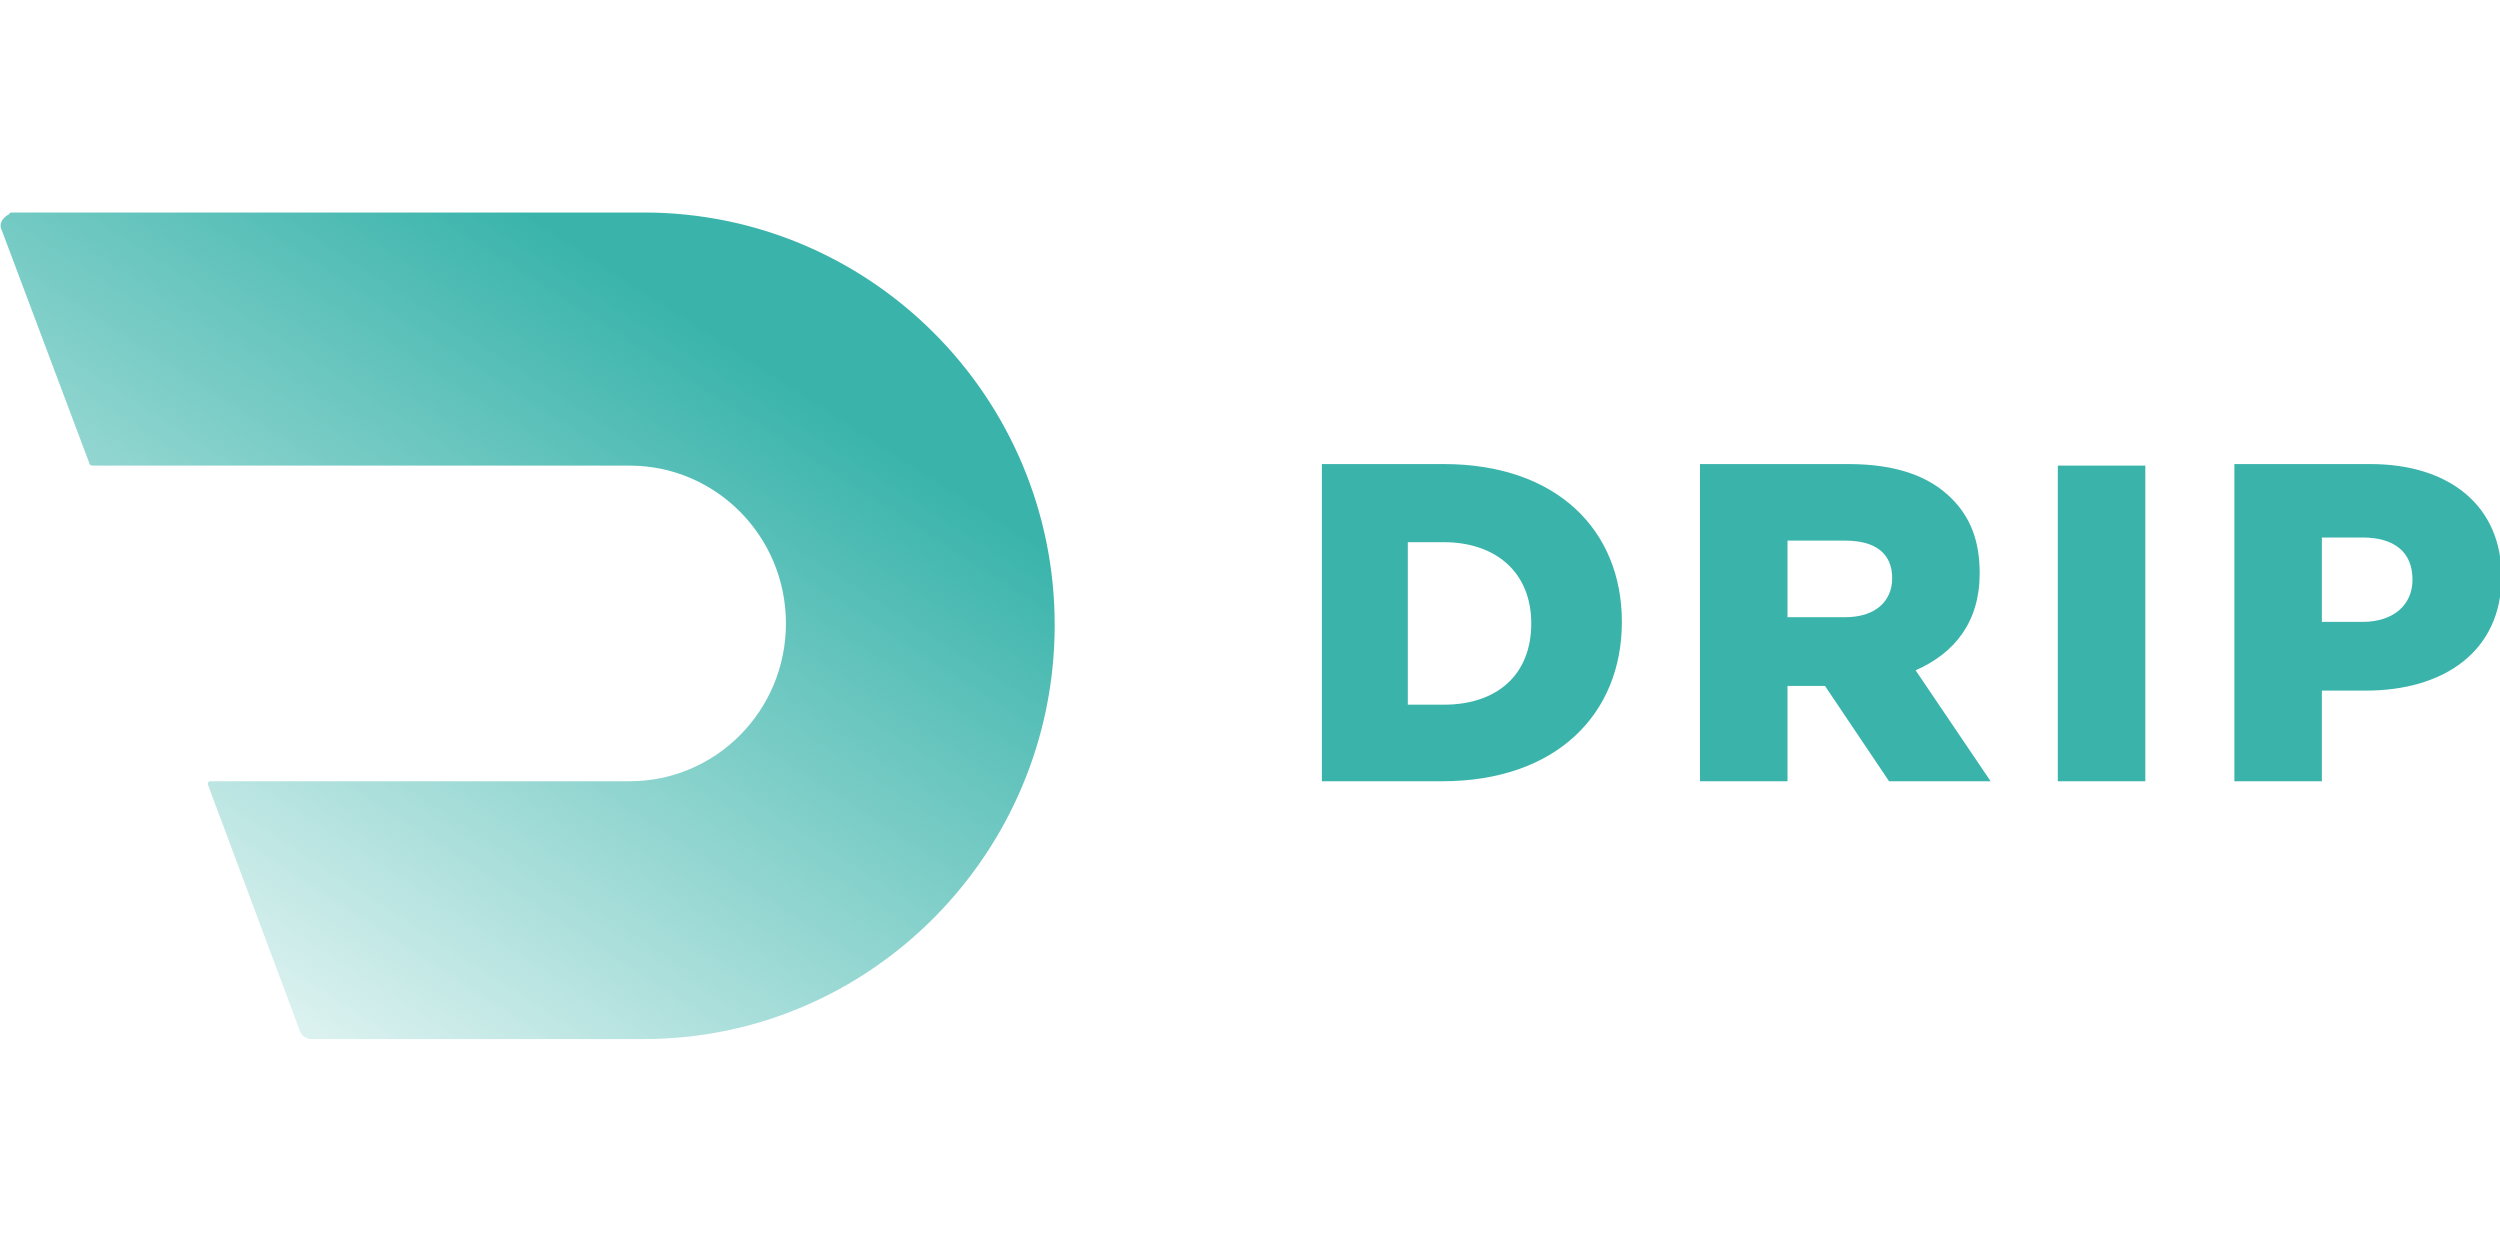
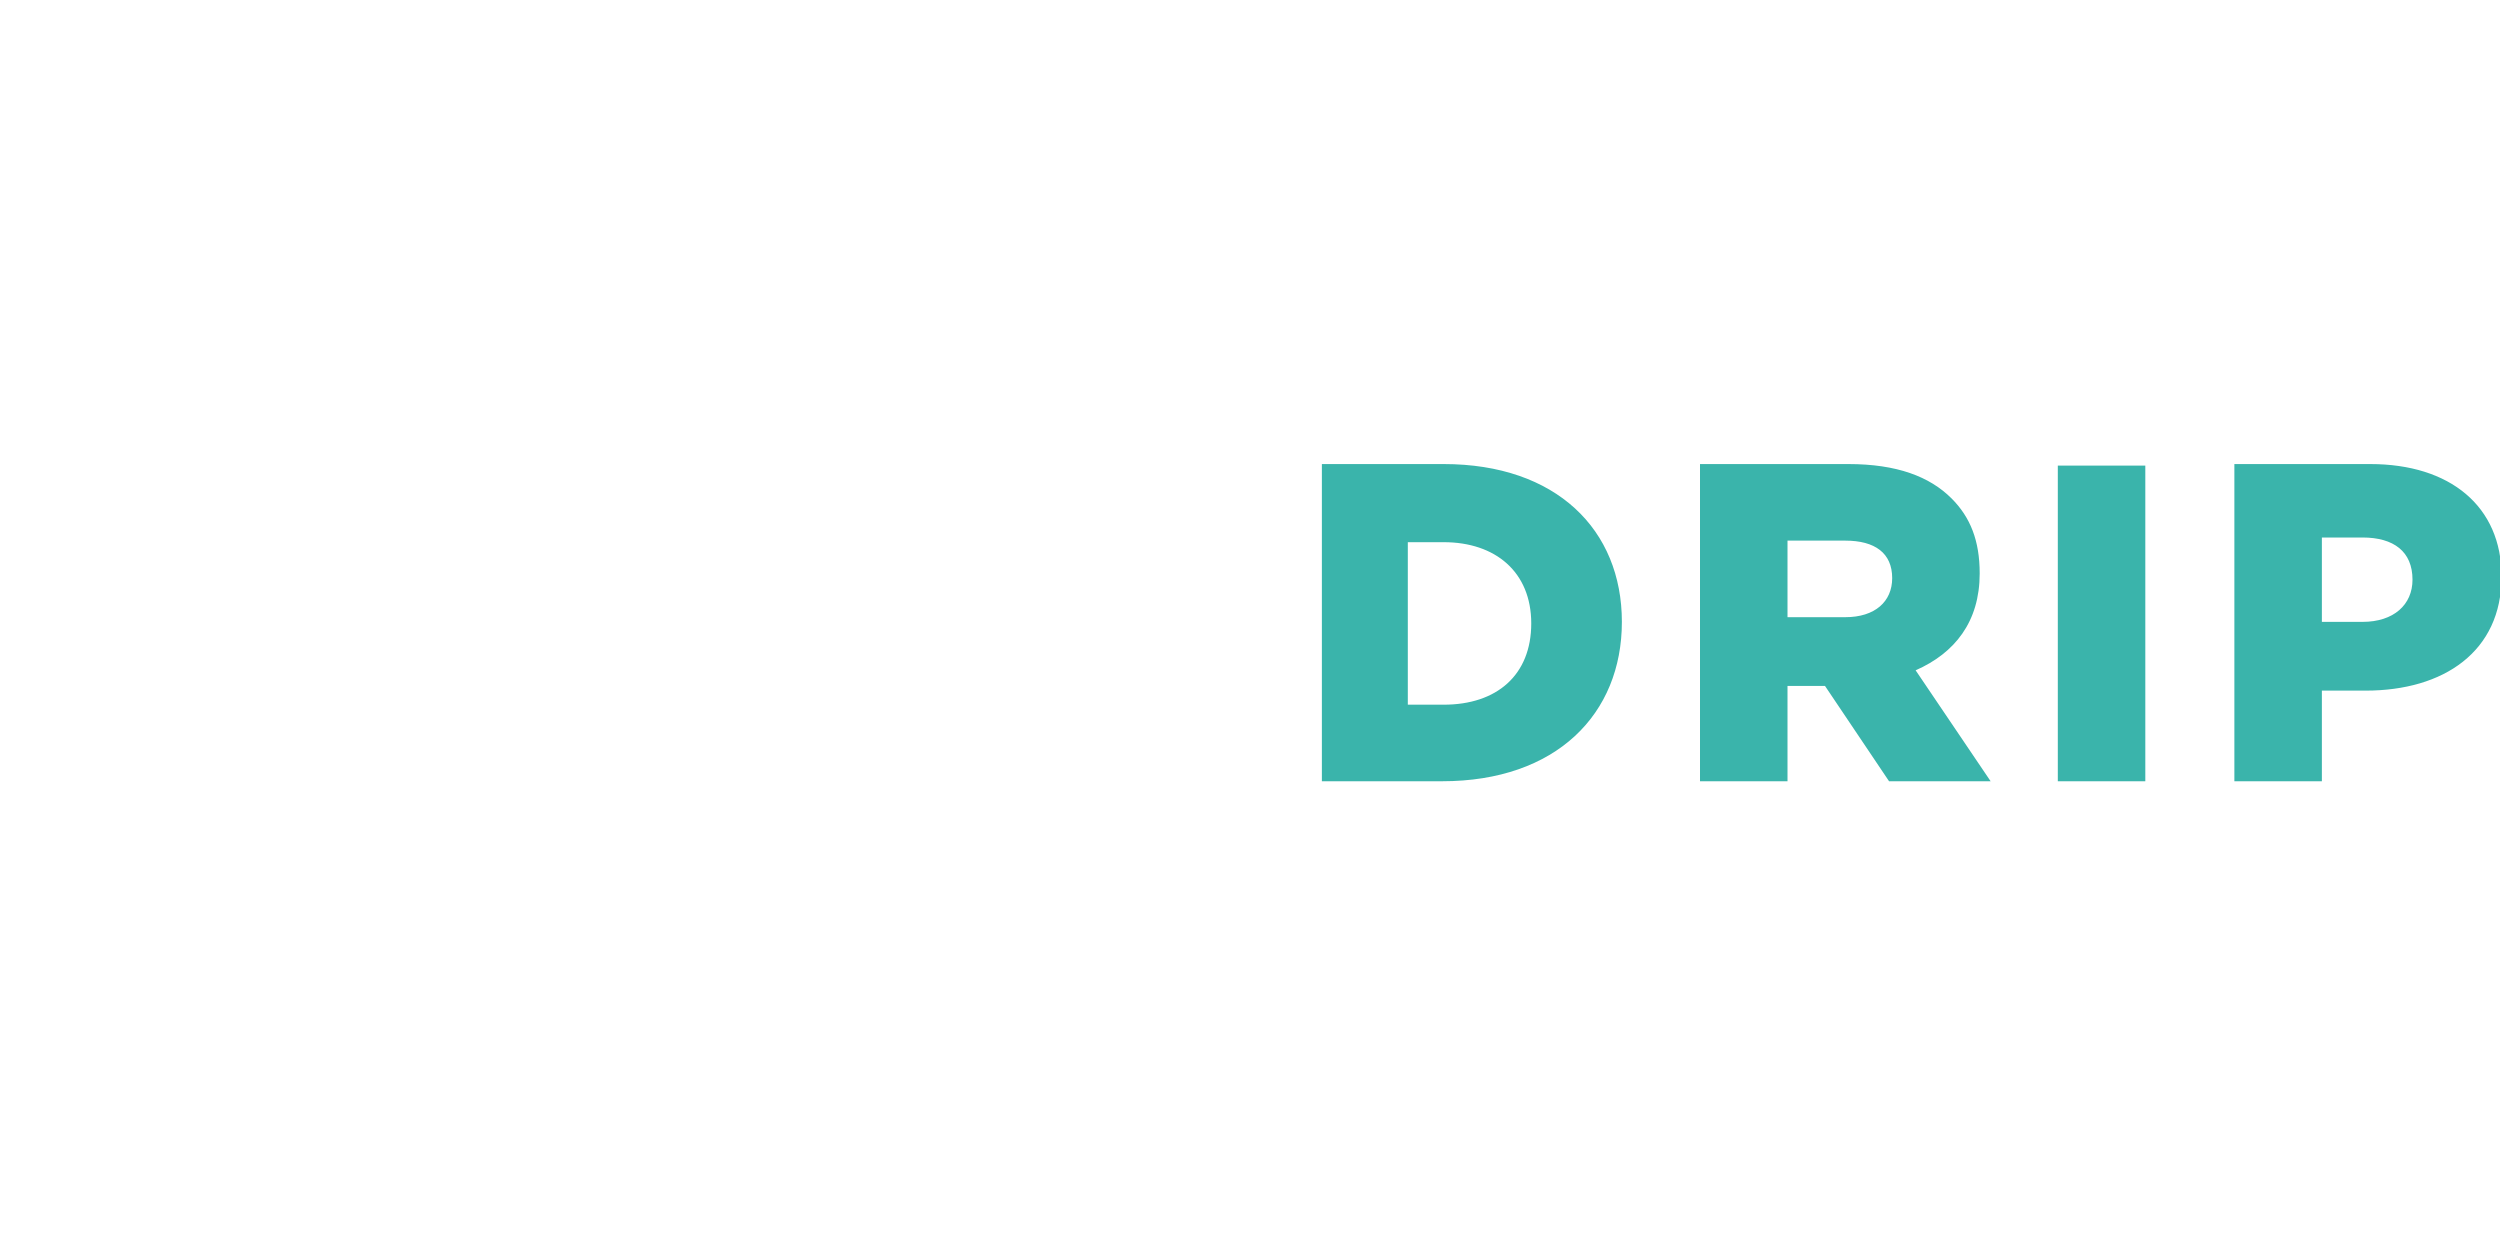
<svg xmlns="http://www.w3.org/2000/svg" version="1.1" id="Layer_1" x="0px" y="0px" viewBox="0 0 160 80" style="enable-background:new 0 0 160 80;" xml:space="preserve">
  <style type="text/css">
	.st0{fill:#3AB4AB;}
	.st1{fill:url(#SVGID_1_);}
</style>
  <path class="st0" d="M84.6,50h7.7c7.3,0,11.5-4.3,11.5-10.2c0-5.9-4.2-10.1-11.4-10.1h-7.8L84.6,50L84.6,50z M90.1,45.1V34.7h2.3  c3.3,0,5.6,1.9,5.6,5.2c0,3.3-2.2,5.2-5.6,5.2H90.1z M108.8,50h5.6v-6.1h2.4l4.1,6.1h6.5l-4.8-7.1c2.5-1.1,4.1-3.1,4.1-6.2  c0-2.1-0.6-3.6-1.8-4.8c-1.4-1.4-3.5-2.2-6.6-2.2h-9.5L108.8,50L108.8,50z M114.4,39.5v-4.9h3.7c1.9,0,3,0.8,3,2.4  c0,1.5-1.1,2.5-3,2.5L114.4,39.5L114.4,39.5z M131.7,50h5.6V29.8h-5.6L131.7,50L131.7,50z M143,50h5.6v-5.8h2.8c5,0,8.7-2.5,8.7-7.3  c0-4.5-3.3-7.2-8.4-7.2H143V50z M148.6,39.8v-5.4h2.6c2,0,3.2,0.9,3.2,2.7c0,1.6-1.2,2.7-3.2,2.7C151.2,39.8,148.6,39.8,148.6,39.8z  " />
  <linearGradient id="SVGID_1_" gradientUnits="userSpaceOnUse" x1="41.635" y1="61.067" x2="7.46" y2="8.149" gradientTransform="matrix(1 0 0 -1 0 79.89)">
    <stop offset="0" style="stop-color:#3AB4AB" />
    <stop offset="1" style="stop-color:#3AB4AB;stop-opacity:0" />
  </linearGradient>
-   <path class="st1" d="M0.8,13.6h40.4c14.5,0,26.3,11.8,26.3,26.4S55.7,66.5,41.2,66.5H19.9c-0.3,0-0.6-0.2-0.7-0.5l-5.9-15.8  c0-0.1,0-0.1,0.1-0.2c0,0,0,0,0,0h26.9c5.5,0,10-4.5,10-10.1s-4.5-10.1-10-10.1H5.9c-0.1,0-0.2-0.1-0.2-0.2L0.1,14.7  c-0.2-0.4,0.1-0.8,0.5-1C0.6,13.6,0.7,13.6,0.8,13.6z" />
</svg>